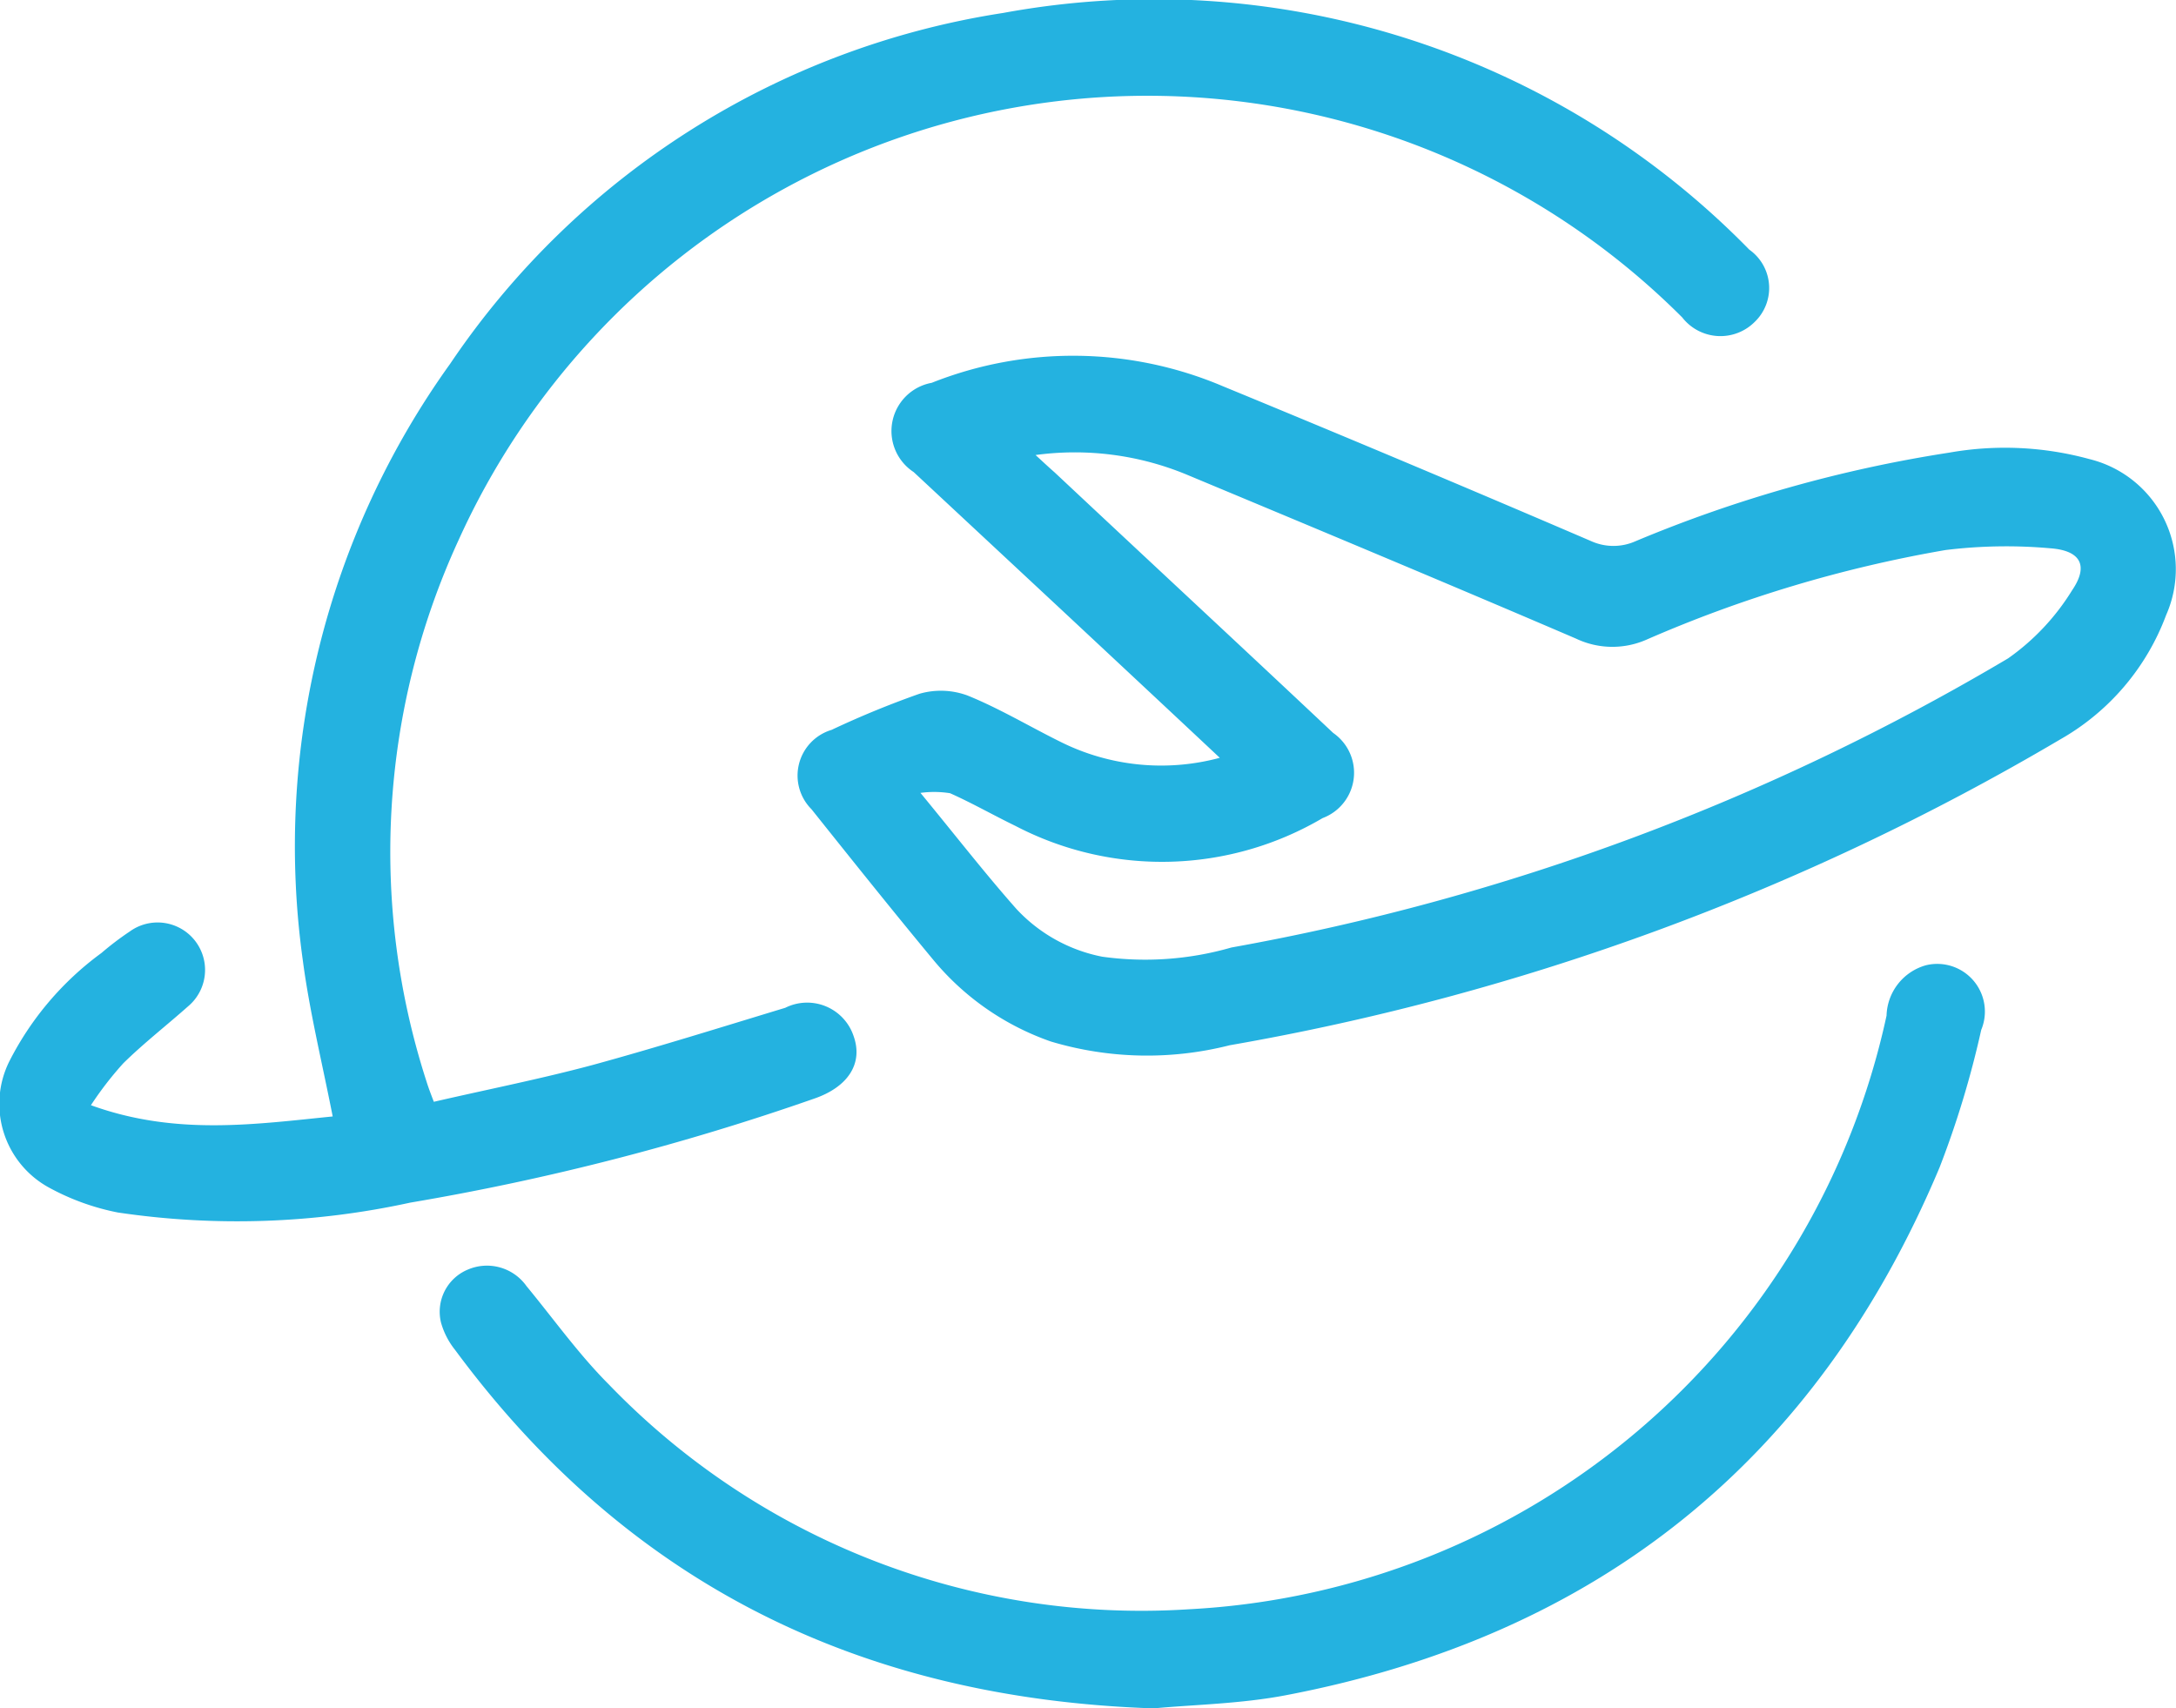
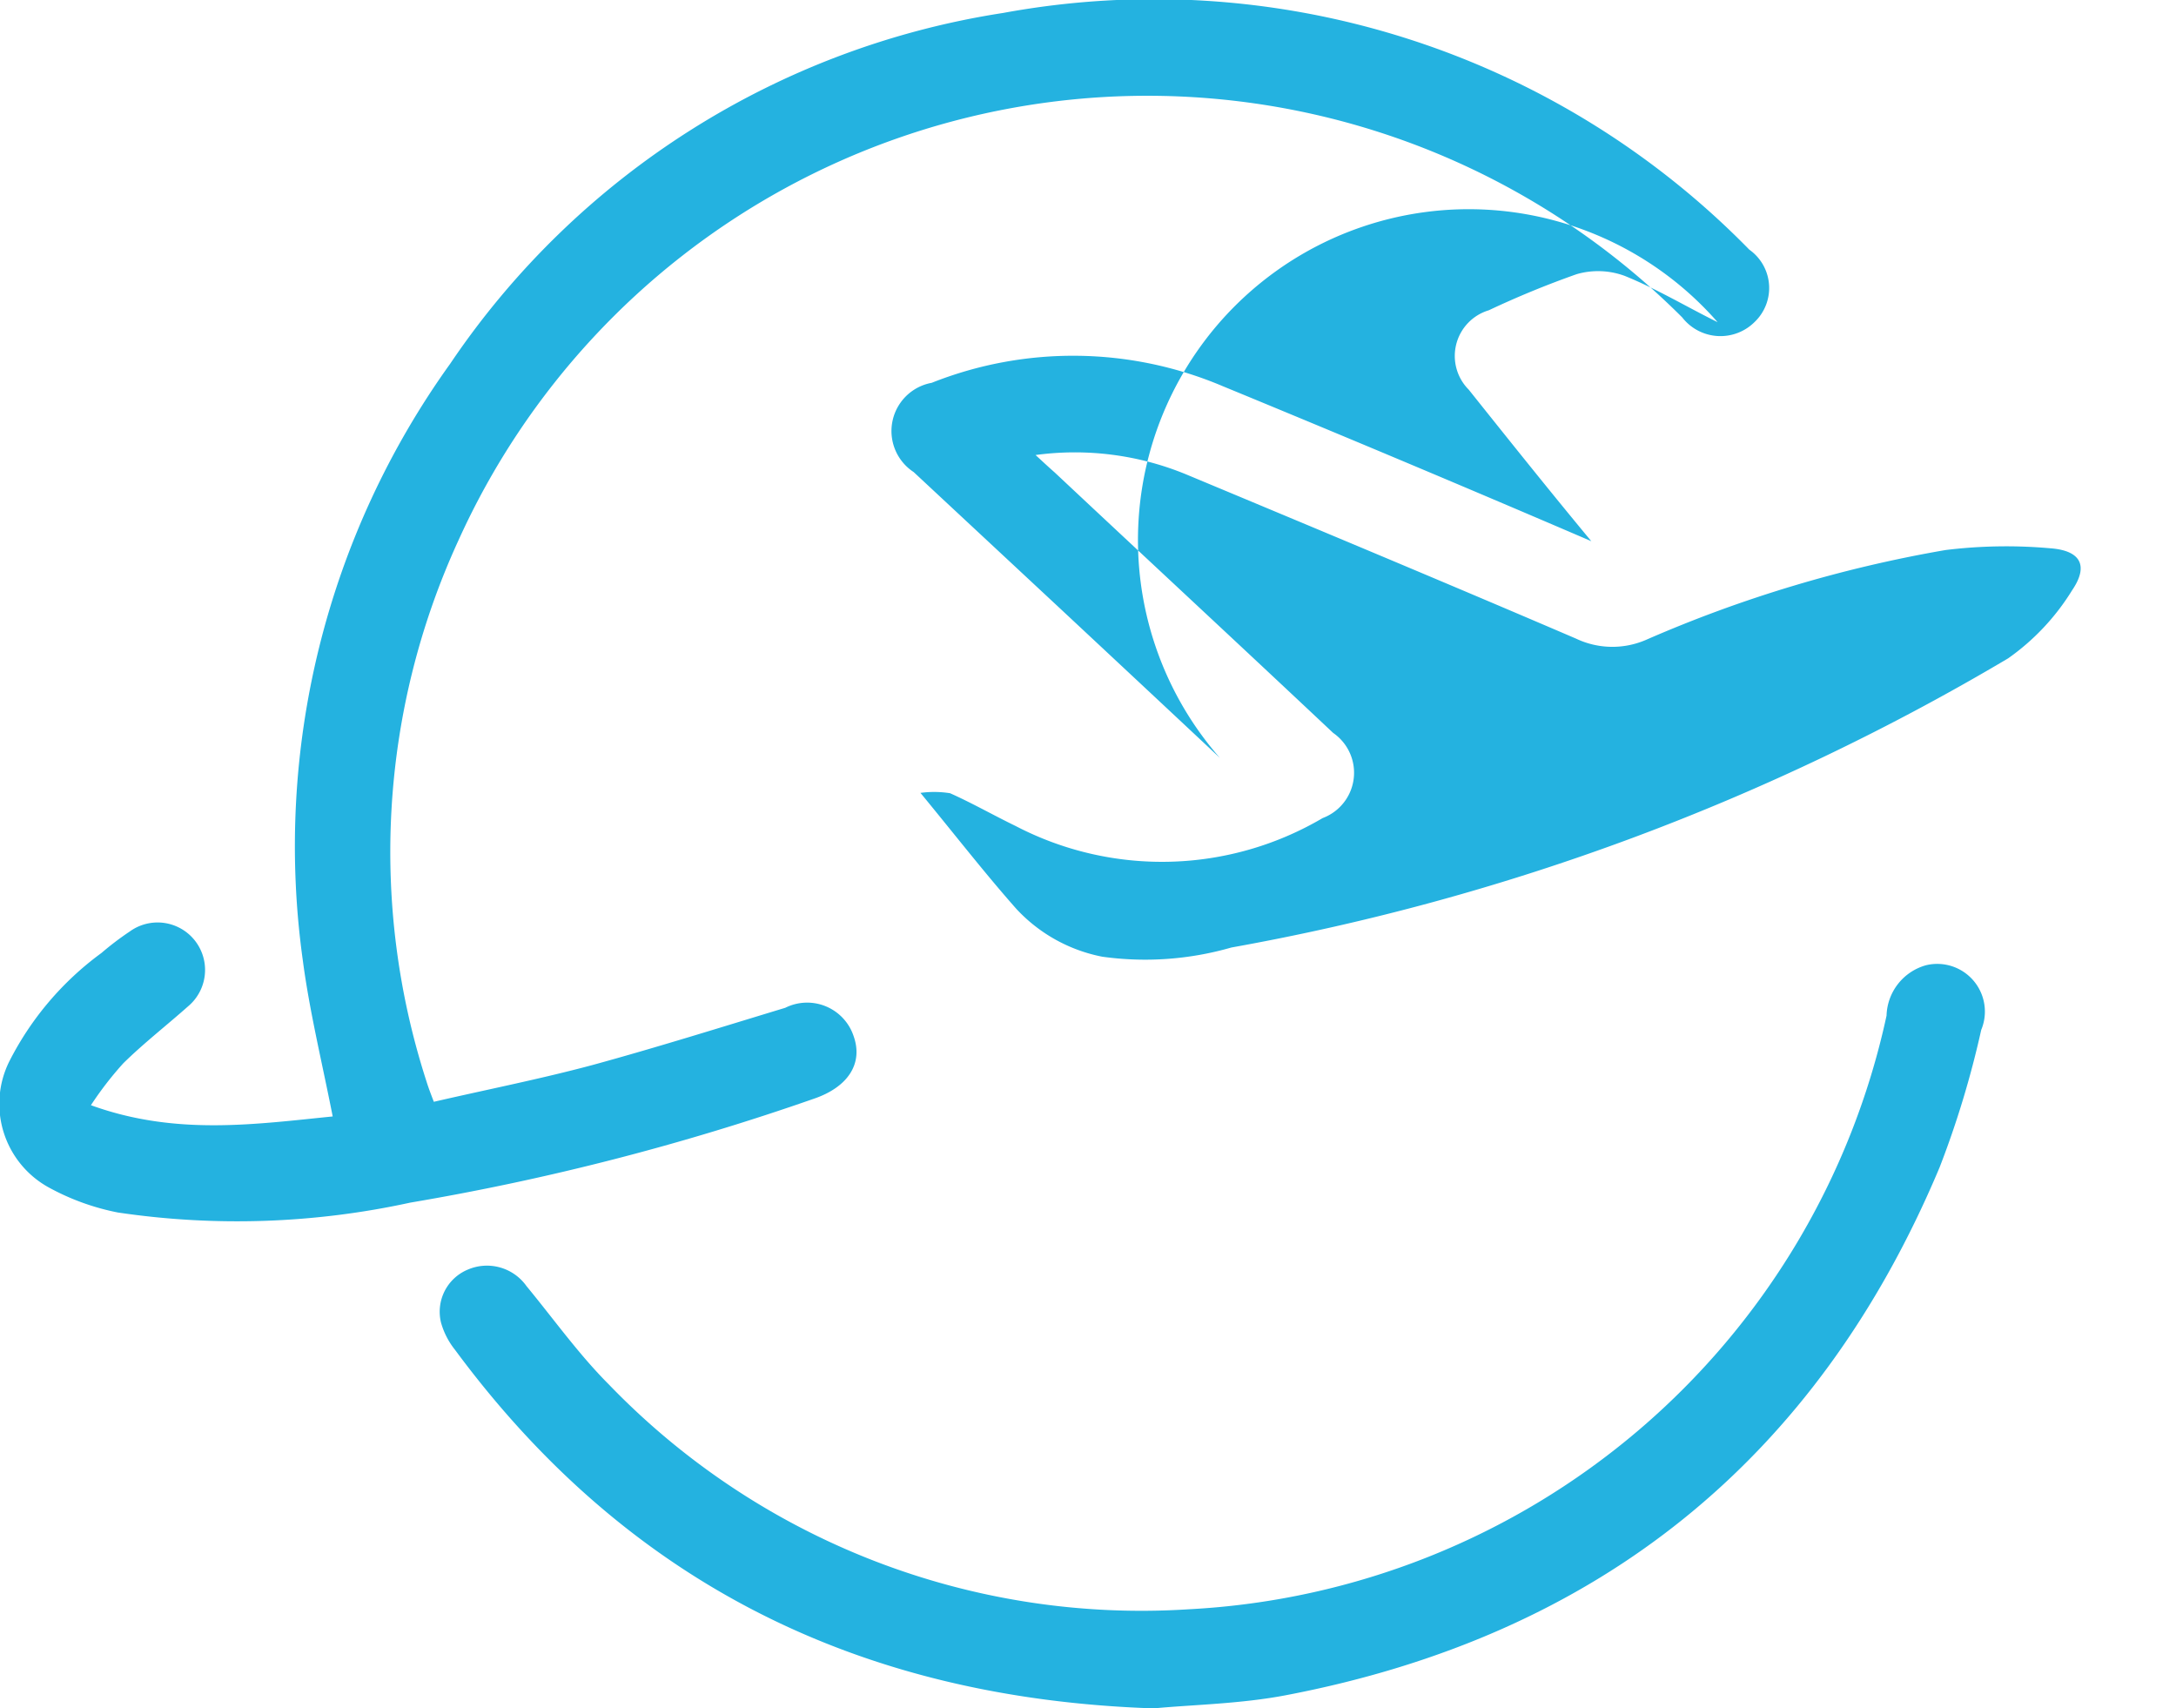
<svg xmlns="http://www.w3.org/2000/svg" width="63.9" height="50.16" viewBox="0 0 63.9 50.16">
  <defs>
    <style>
      .cls-1 {
        fill: #24b2e0;
        fill-rule: evenodd;
      }
    </style>
  </defs>
-   <path id="baozhang4" class="cls-1" d="M1267.48,4304.09c-1.6-1.5-3.1-2.9-4.61-4.31l-4.38-4.08a1.439,1.439,0,0,1,.53-2.62,11.252,11.252,0,0,1,8.55.1q5.43,2.235,10.82,4.55a1.592,1.592,0,0,0,1.3,0,39.343,39.343,0,0,1,9.21-2.6,9.4,9.4,0,0,1,4.12.19,3.329,3.329,0,0,1,2.25,4.58,7.013,7.013,0,0,1-3.11,3.65,72.4,72.4,0,0,1-24.39,8.98,9.851,9.851,0,0,1-5.25-.11,7.82,7.82,0,0,1-3.43-2.37c-1.22-1.47-2.41-2.96-3.6-4.45a1.4,1.4,0,0,1,.59-2.33,27.417,27.417,0,0,1,2.58-1.06,2.264,2.264,0,0,1,1.41.05c0.94,0.38,1.82.91,2.73,1.36A6.617,6.617,0,0,0,1267.48,4304.09Zm-5.41-8.89c0.25,0.23.4,0.37,0.56,0.51,2.72,2.55,5.46,5.09,8.18,7.65a1.421,1.421,0,0,1-.31,2.5,9.306,9.306,0,0,1-9.02.23c-0.64-.31-1.27-0.67-1.92-0.96a2.992,2.992,0,0,0-.87-0.01c1.03,1.25,1.89,2.36,2.82,3.41a4.656,4.656,0,0,0,2.52,1.4,9.142,9.142,0,0,0,3.79-.27,68.3,68.3,0,0,0,22.81-8.49,6.8,6.8,0,0,0,1.88-2c0.49-.72.25-1.16-0.62-1.23a14.6,14.6,0,0,0-3.1.05,38.141,38.141,0,0,0-8.8,2.64,2.486,2.486,0,0,1-2.05-.04c-3.8-1.63-7.61-3.22-11.42-4.81A8.579,8.579,0,0,0,1262.07,4295.2Zm-27.74,19.09c2.48,0.9,4.81.56,7.1,0.33-0.31-1.58-.68-3.08-0.88-4.6a24.278,24.278,0,0,1,4.33-17.5,23.99,23.99,0,0,1,16.24-10.3,24.453,24.453,0,0,1,21.91,6.95,1.379,1.379,0,0,1,.16,2.12,1.422,1.422,0,0,1-2.13-.13,22.205,22.205,0,0,0-35.93,6.53,21.9,21.9,0,0,0-.94,15.92c0.05,0.16.11,0.32,0.21,0.58,1.56-.36,3.13-0.67,4.66-1.08,1.9-.52,3.78-1.11,5.66-1.68a1.438,1.438,0,0,1,2.01.84c0.28,0.8-.17,1.49-1.17,1.83a72.593,72.593,0,0,1-11.85,3.05,23.855,23.855,0,0,1-8.59.29,7.037,7.037,0,0,1-2-.72,2.8,2.8,0,0,1-1.19-3.71,8.964,8.964,0,0,1,2.71-3.19,8.618,8.618,0,0,1,.83-0.63,1.394,1.394,0,0,1,1.71,2.2c-0.63.56-1.3,1.08-1.9,1.67A10,10,0,0,0,1234.33,4314.29Zm31.21,17.71c-8.67-.29-15.48-3.71-20.52-10.53a2.254,2.254,0,0,1-.41-0.8,1.34,1.34,0,0,1,.78-1.55,1.423,1.423,0,0,1,1.73.48c0.8,0.97,1.54,2.01,2.42,2.89a21.717,21.717,0,0,0,17.03,6.6,22.141,22.141,0,0,0,20.49-17.43,1.584,1.584,0,0,1,1.16-1.48,1.4,1.4,0,0,1,1.62,1.9,27.955,27.955,0,0,1-1.22,4.03c-3.61,8.6-10.04,13.75-19.18,15.5C1268.09,4331.87,1266.69,4331.89,1265.54,4332Z" transform="translate(-1231.66 -4281.84)" />
+   <path id="baozhang4" class="cls-1" d="M1267.48,4304.09c-1.6-1.5-3.1-2.9-4.61-4.31l-4.38-4.08a1.439,1.439,0,0,1,.53-2.62,11.252,11.252,0,0,1,8.55.1q5.43,2.235,10.82,4.55c-1.22-1.47-2.41-2.96-3.6-4.45a1.4,1.4,0,0,1,.59-2.33,27.417,27.417,0,0,1,2.58-1.06,2.264,2.264,0,0,1,1.41.05c0.94,0.38,1.82.91,2.73,1.36A6.617,6.617,0,0,0,1267.48,4304.09Zm-5.41-8.89c0.25,0.23.4,0.37,0.56,0.51,2.72,2.55,5.46,5.09,8.18,7.65a1.421,1.421,0,0,1-.31,2.5,9.306,9.306,0,0,1-9.02.23c-0.64-.31-1.27-0.67-1.92-0.96a2.992,2.992,0,0,0-.87-0.01c1.03,1.25,1.89,2.36,2.82,3.41a4.656,4.656,0,0,0,2.52,1.4,9.142,9.142,0,0,0,3.79-.27,68.3,68.3,0,0,0,22.81-8.49,6.8,6.8,0,0,0,1.88-2c0.49-.72.25-1.16-0.62-1.23a14.6,14.6,0,0,0-3.1.05,38.141,38.141,0,0,0-8.8,2.64,2.486,2.486,0,0,1-2.05-.04c-3.8-1.63-7.61-3.22-11.42-4.81A8.579,8.579,0,0,0,1262.07,4295.2Zm-27.74,19.09c2.48,0.9,4.81.56,7.1,0.33-0.31-1.58-.68-3.08-0.88-4.6a24.278,24.278,0,0,1,4.33-17.5,23.99,23.99,0,0,1,16.24-10.3,24.453,24.453,0,0,1,21.91,6.95,1.379,1.379,0,0,1,.16,2.12,1.422,1.422,0,0,1-2.13-.13,22.205,22.205,0,0,0-35.93,6.53,21.9,21.9,0,0,0-.94,15.92c0.05,0.16.11,0.32,0.21,0.58,1.56-.36,3.13-0.67,4.66-1.08,1.9-.52,3.78-1.11,5.66-1.68a1.438,1.438,0,0,1,2.01.84c0.28,0.8-.17,1.49-1.17,1.83a72.593,72.593,0,0,1-11.85,3.05,23.855,23.855,0,0,1-8.59.29,7.037,7.037,0,0,1-2-.72,2.8,2.8,0,0,1-1.19-3.71,8.964,8.964,0,0,1,2.71-3.19,8.618,8.618,0,0,1,.83-0.63,1.394,1.394,0,0,1,1.71,2.2c-0.63.56-1.3,1.08-1.9,1.67A10,10,0,0,0,1234.33,4314.29Zm31.21,17.71c-8.67-.29-15.48-3.71-20.52-10.53a2.254,2.254,0,0,1-.41-0.8,1.34,1.34,0,0,1,.78-1.55,1.423,1.423,0,0,1,1.73.48c0.8,0.97,1.54,2.01,2.42,2.89a21.717,21.717,0,0,0,17.03,6.6,22.141,22.141,0,0,0,20.49-17.43,1.584,1.584,0,0,1,1.16-1.48,1.4,1.4,0,0,1,1.62,1.9,27.955,27.955,0,0,1-1.22,4.03c-3.61,8.6-10.04,13.75-19.18,15.5C1268.09,4331.87,1266.69,4331.89,1265.54,4332Z" transform="translate(-1231.66 -4281.84)" />
</svg>